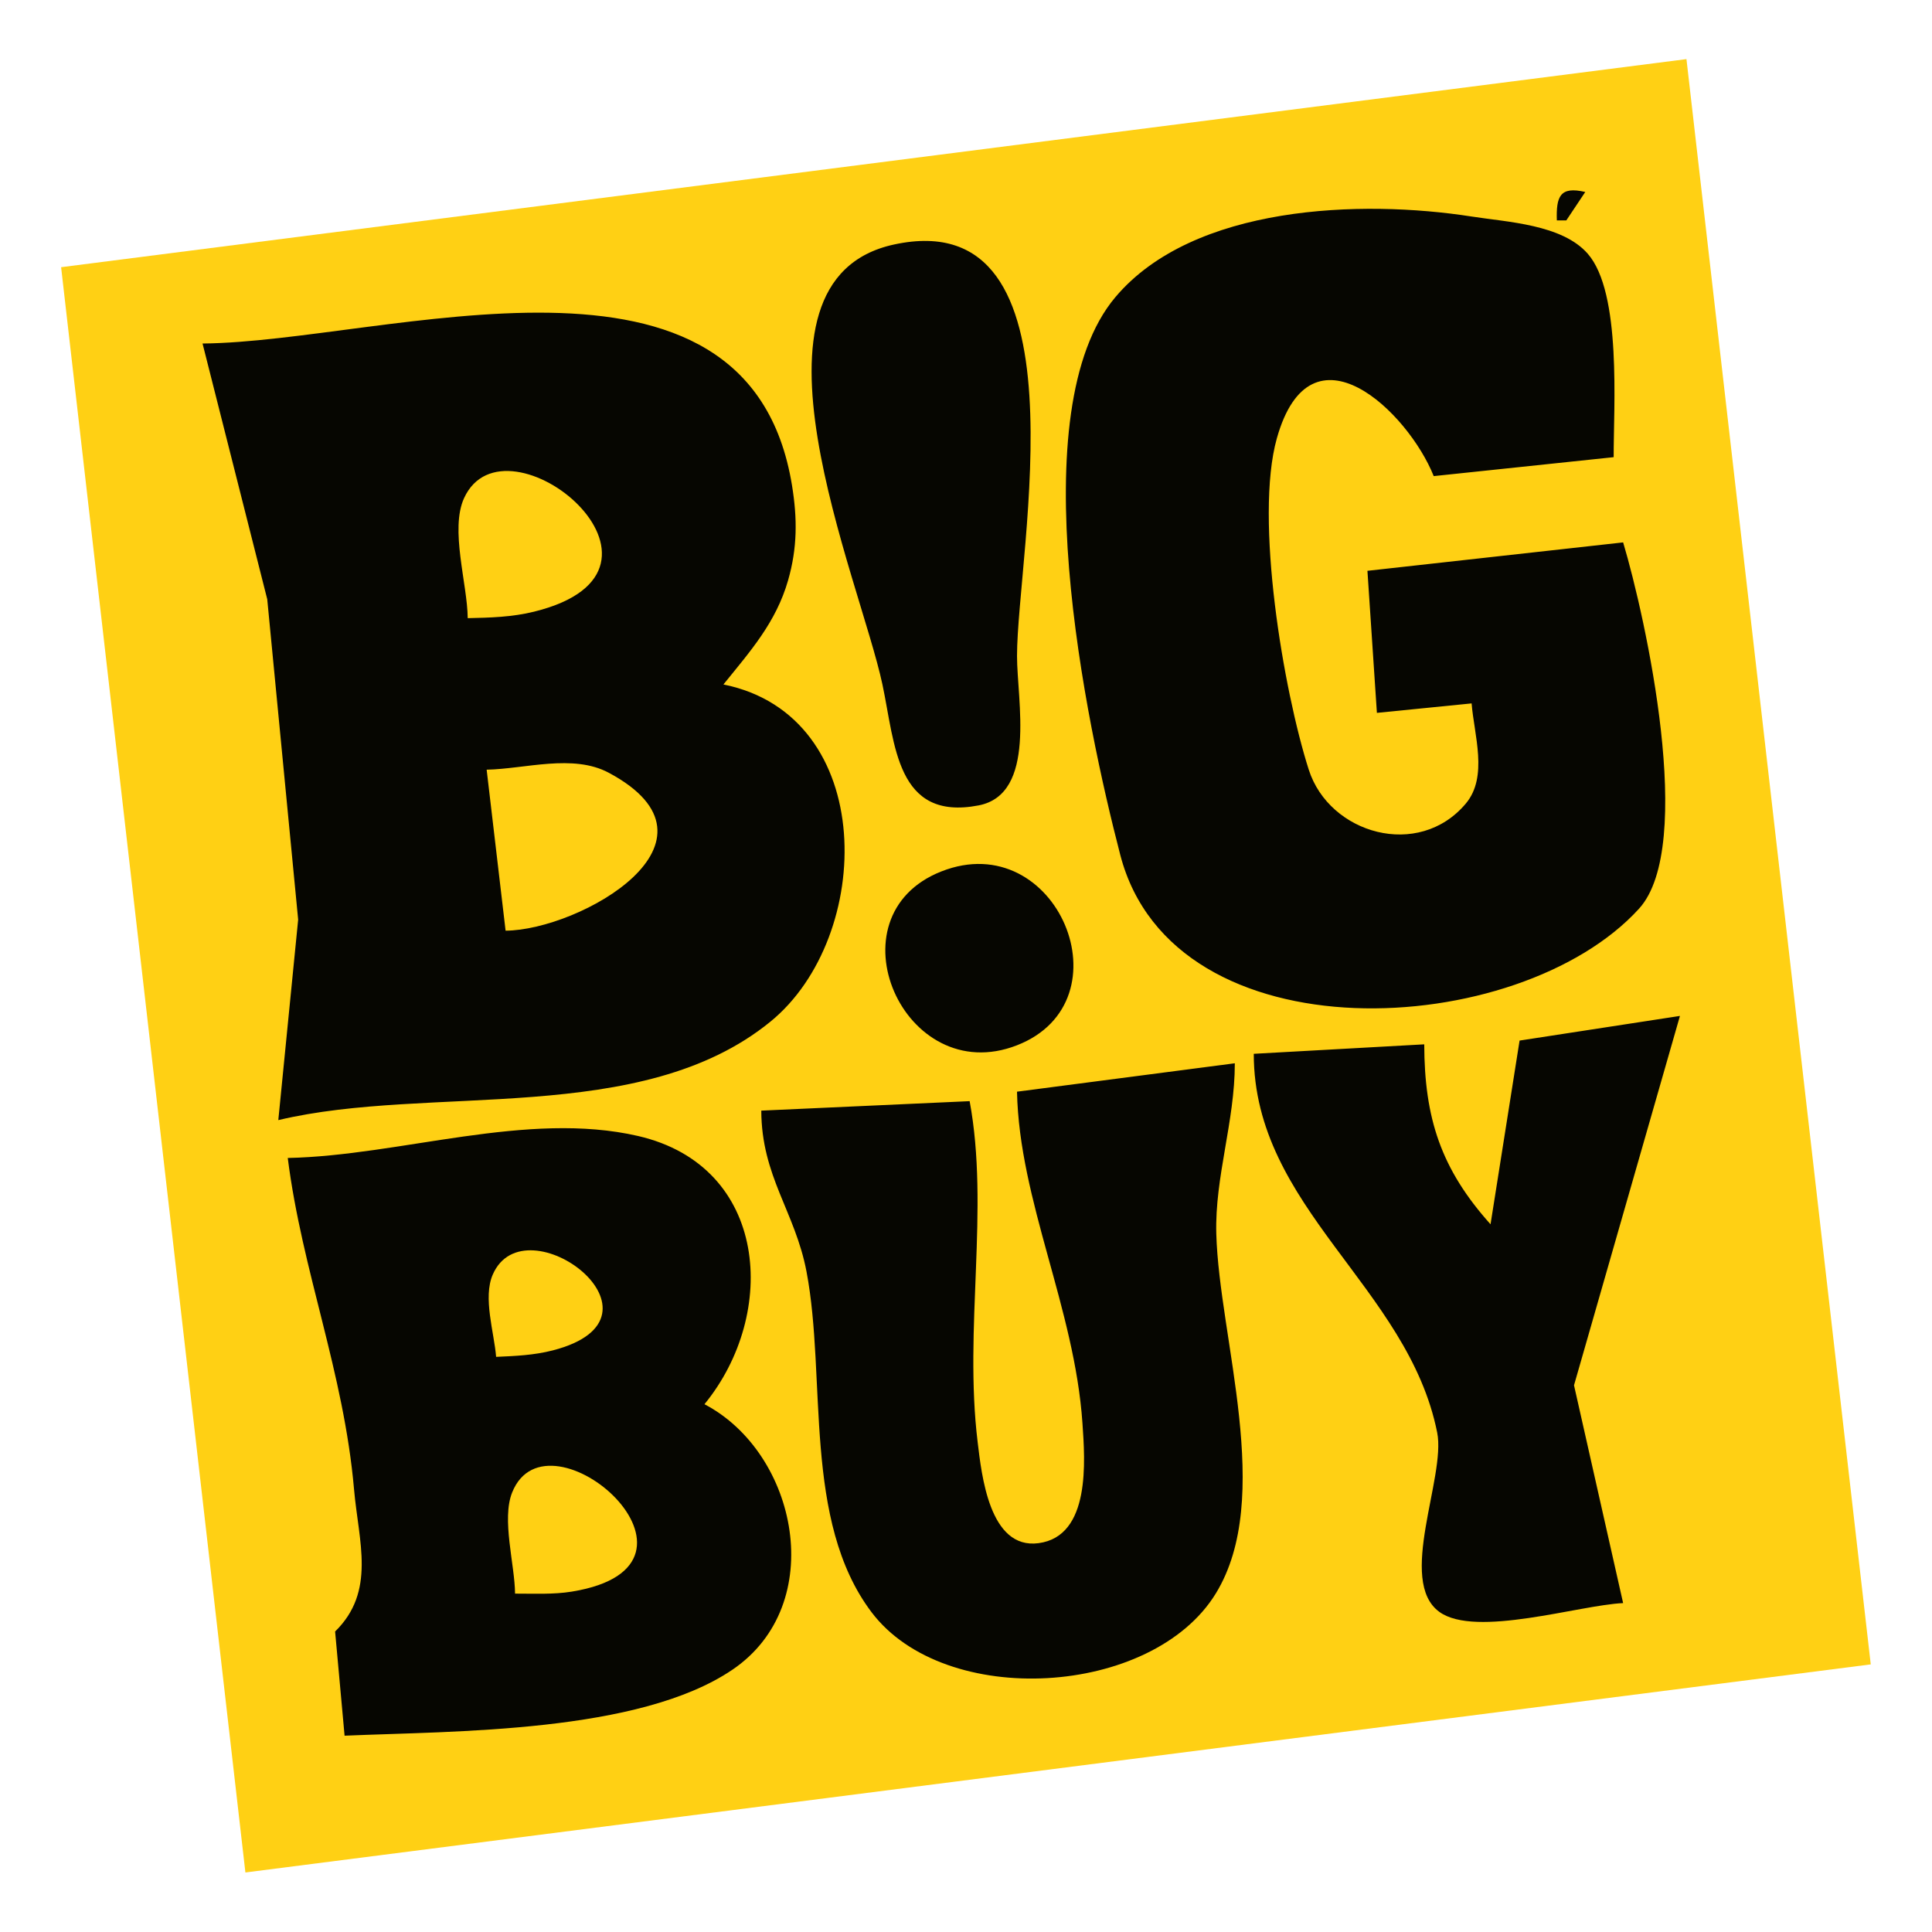
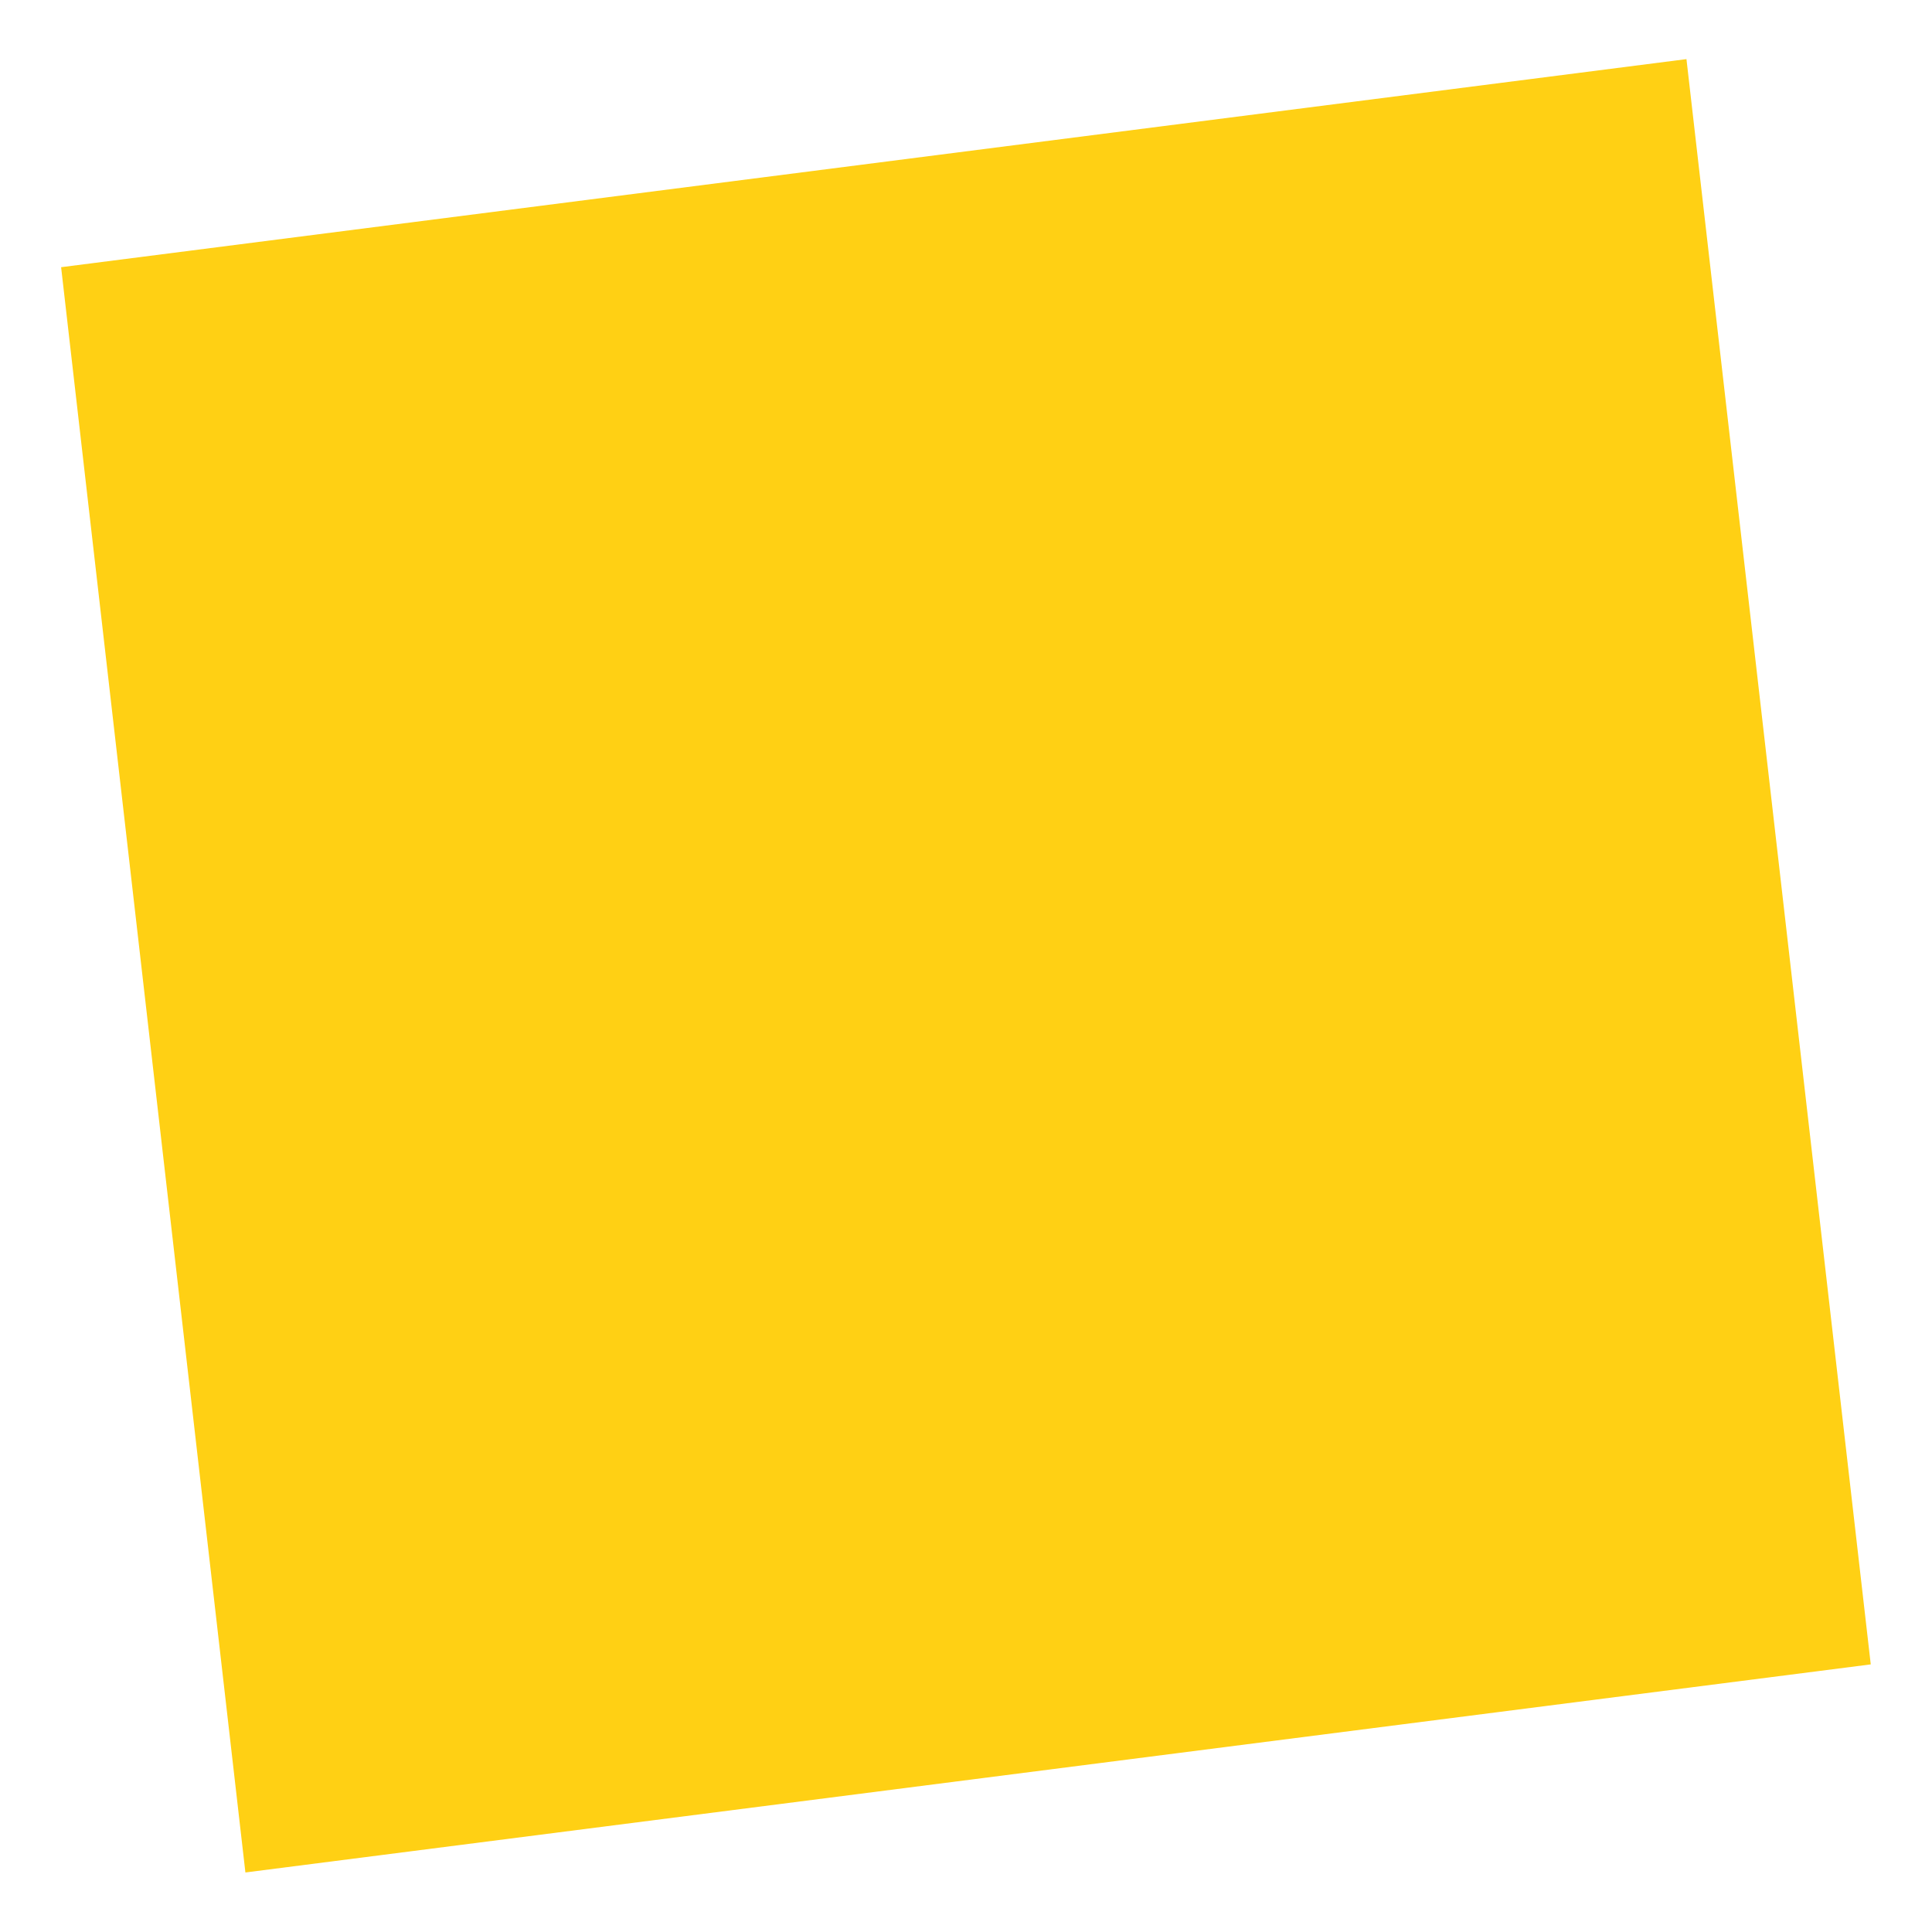
<svg xmlns="http://www.w3.org/2000/svg" xmlns:ns1="http://sodipodi.sourceforge.net/DTD/sodipodi-0.dtd" xmlns:ns2="http://www.inkscape.org/namespaces/inkscape" version="1.1" id="svg1" width="204" height="204" viewBox="0 0 204 204" ns1:docname="bigbuylogo.svg" ns2:version="1.3.2 (091e20ef0f, 2023-11-25)">
  <defs id="defs1" />
  <ns1:namedview id="namedview1" pagecolor="#ffffff" bordercolor="#000000" borderopacity="0.25" ns2:showpageshadow="2" ns2:pageopacity="0.0" ns2:pagecheckerboard="0" ns2:deskcolor="#d1d1d1" ns2:zoom="3.7352941" ns2:cx="101.86614" ns2:cy="108.96063" ns2:window-width="1920" ns2:window-height="968" ns2:window-x="0" ns2:window-y="40" ns2:window-maximized="1" ns2:current-layer="g1" />
  <g ns2:groupmode="layer" ns2:label="Image" id="g1">
    <g id="g837" transform="translate(-0.699,7.375)">
      <rect style="opacity:0.918;fill:#ffcc00;stroke-width:3.446;stroke-linecap:round;stroke-linejoin:round" id="rect837" width="173.005" height="170.696" x="4.728" y="21.59" transform="matrix(0.992,-0.127,0.114,0.993,0,0)" />
-       <path style="fill:#060601;stroke:none" d="m 165.086,15.897 h 1 l 2,-3 c -2.665,-0.625 -3.08,0.463 -3,3 m 7,34 -27,3 1,15 10,-1 c 0.261,3.312 1.768,7.739 -0.607,10.57 -4.987,5.944 -14.419,3.214 -16.589,-3.574 -2.669,-8.352 -5.747,-26.512 -3.37,-34.981 3.585,-12.775 13.878,-2.755 16.566,3.985 l 19,-2 c -0.015,-5.325 0.867,-17.371 -2.742,-21.487 -2.714,-3.094 -8.471,-3.331 -12.258,-3.923 -11.636,-1.817 -29.383,-1.233 -37.606,8.503 -10.096,11.953 -3.131,44.887 0.509,58.907 5.61,21.605 42.104,19.616 54.779,5.671 6.007,-6.609 0.703,-30.678 -1.682,-38.671 M 95.086,18.445 c -17.477,3.797 -3.589,35.267 -1.211,46.452 1.346,6.332 1.448,14.446 10.152,12.771 6.173,-1.188 4.059,-11.127 4.059,-15.771 0,-10.906 7.811,-47.973 -13,-43.452 m -73,10.452 6.831,27 3.265,33.829 -2.096,21.171 c 16.093,-3.831 38.286,0.753 51.96,-10.394 10.987,-8.956 11.364,-32.311 -4.96,-35.606 2.841,-3.516 5.552,-6.545 6.829,-11 0.982,-3.424 0.981,-6.511 0.415,-10 -4.624,-28.505 -42.983,-15.159 -62.245,-15 m 28,29 c -0.03,-3.614 -1.897,-9.384 -0.382,-12.682 4.394,-9.565 25.359,7.571 7.383,11.998 -2.313,0.57 -4.635,0.635 -7.001,0.684 m 4,33 -2,-17 c 4.072,-0.084 9.119,-1.695 12.891,0.322 13.53,7.232 -3.027,16.613 -10.891,16.678 m 46.015,-6.258 c -11.978,4.719 -3.97,23.008 7.969,18.363 11.959,-4.652 4.225,-23.167 -7.969,-18.363 m 57.985,37.258 c -5.253,-5.856 -6.979,-11.23 -7,-19 l -18,1 c 0.002,16.277 16.299,24.624 19.369,40 0.936,4.689 -4.277,15.673 0.235,18.933 3.823,2.763 14.815,-0.736 19.397,-0.933 l -5.186,-23 11.186,-39 -16.933,2.603 -3.067,19.397 m -50,-14 c 0.239,11.531 6.079,22.851 6.91,35 0.269,3.936 0.904,11.941 -4.64,12.673 -5.202,0.687 -6.012,-7.27 -6.426,-10.673 -1.464,-12.024 1.262,-24.644 -0.845,-36 l -22,1 c 0.019,6.954 3.573,10.667 4.776,17.004 2.145,11.294 -0.432,26.287 6.862,35.953 7.747,10.266 29.645,8.963 36.353,-1.972 6.2,-10.107 0.353,-26.947 0.053,-37.984 -0.163,-6.003 1.956,-11.834 1.956,-18.001 l -23,3 m -77,7 c 1.513,11.962 5.912,22.572 7,35 0.483,5.516 2.339,10.751 -2,15 l 1,11 c 11.66,-0.501 31.079,-0.268 40.957,-6.97 10.159,-6.893 6.897,-22.872 -2.957,-28.03 7.825,-9.556 6.772,-25.135 -7,-28.319 -11.721,-2.71 -25.109,2.074 -37,2.319 m 22,21 c -0.201,-2.556 -1.413,-6.249 -0.357,-8.682 3.412,-7.863 19.888,4.505 6.343,7.998 -1.978,0.51 -3.96,0.596 -5.986,0.684 m 2,25 c -0.025,-3.065 -1.441,-7.853 -0.307,-10.682 3.79,-9.46 23.368,7.686 6.308,10.468 -1.964,0.32 -4.019,0.208 -6.001,0.214 z" id="path837" />
    </g>
  </g>
</svg>